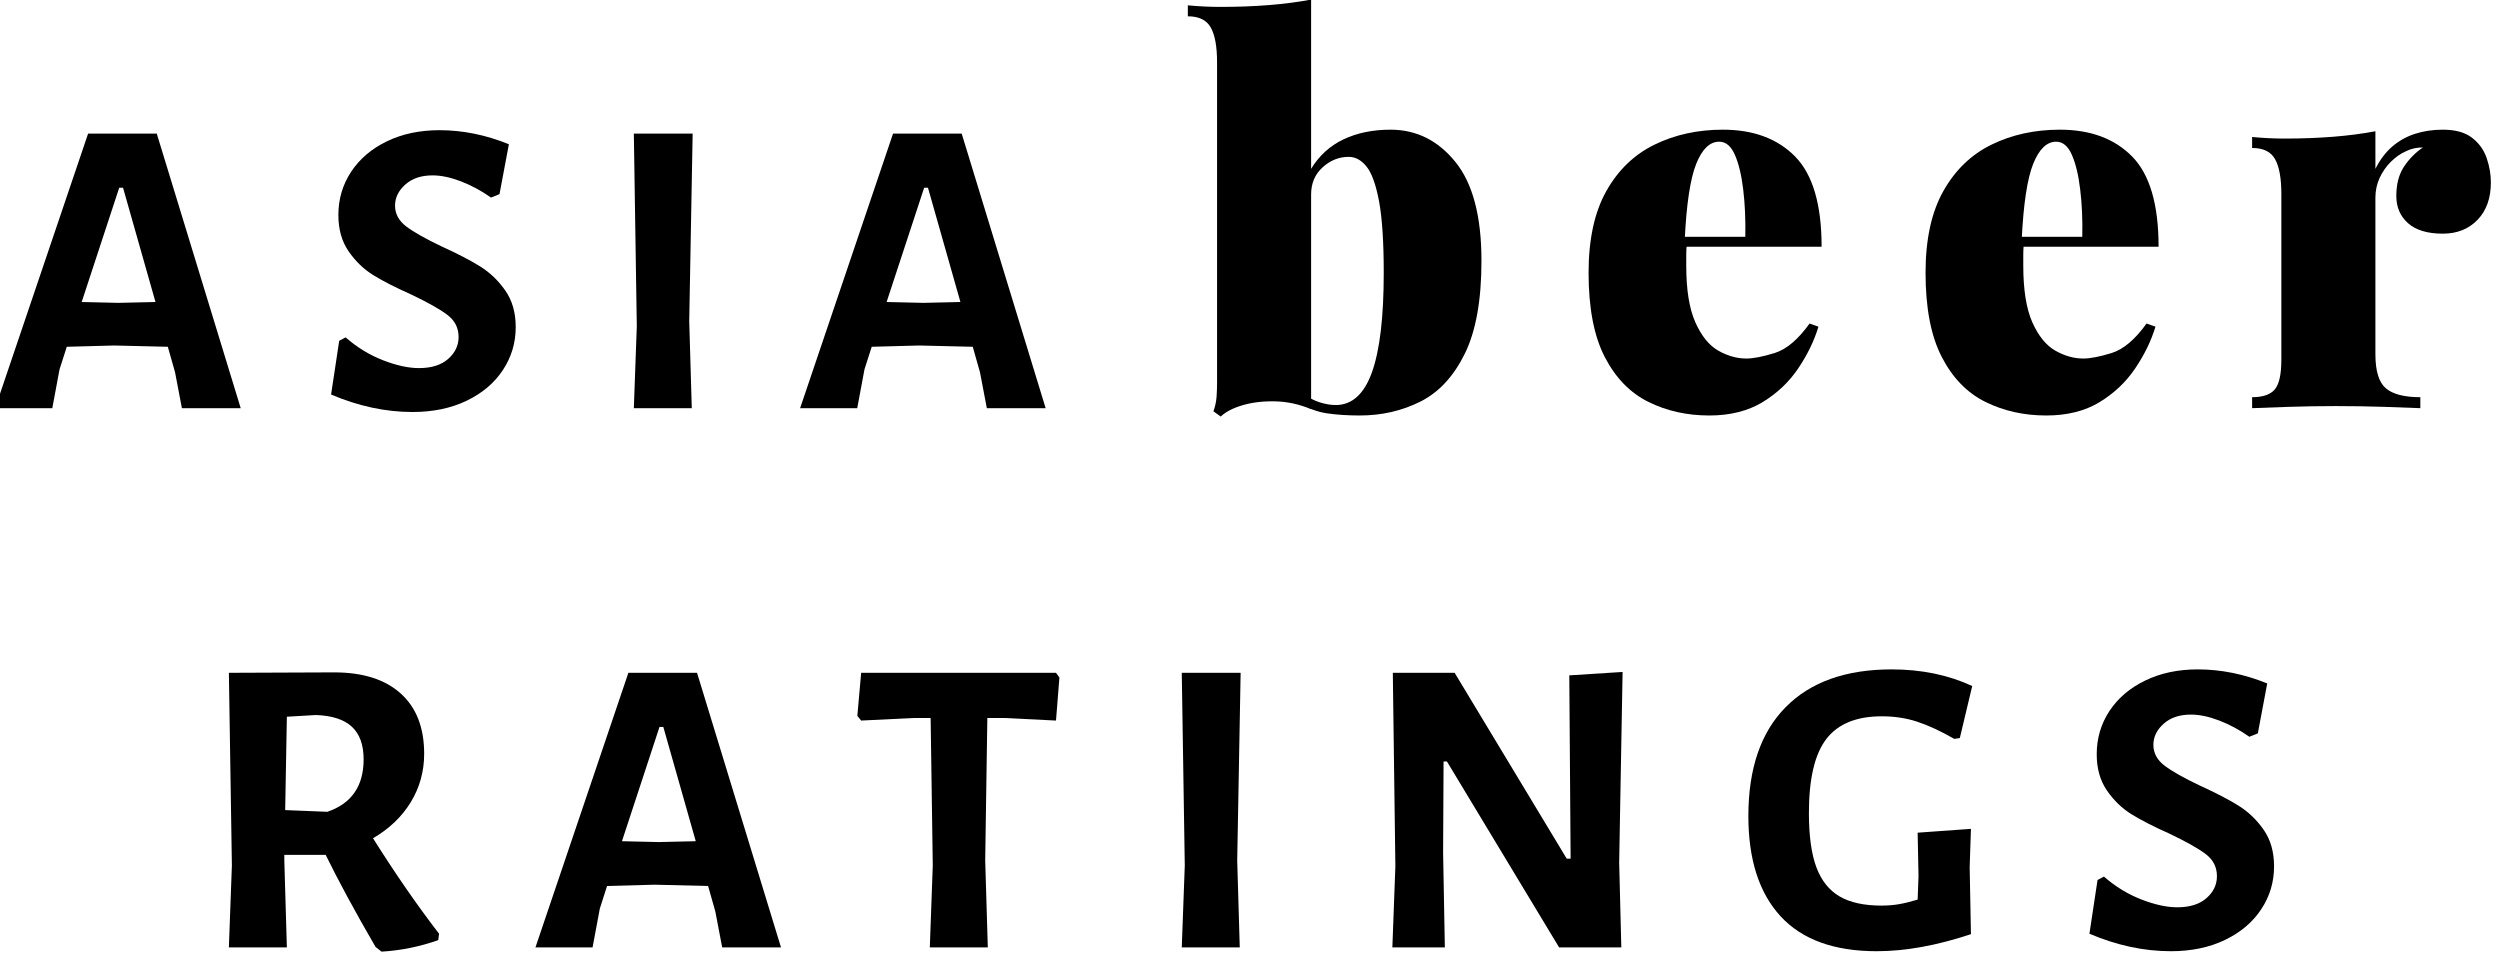
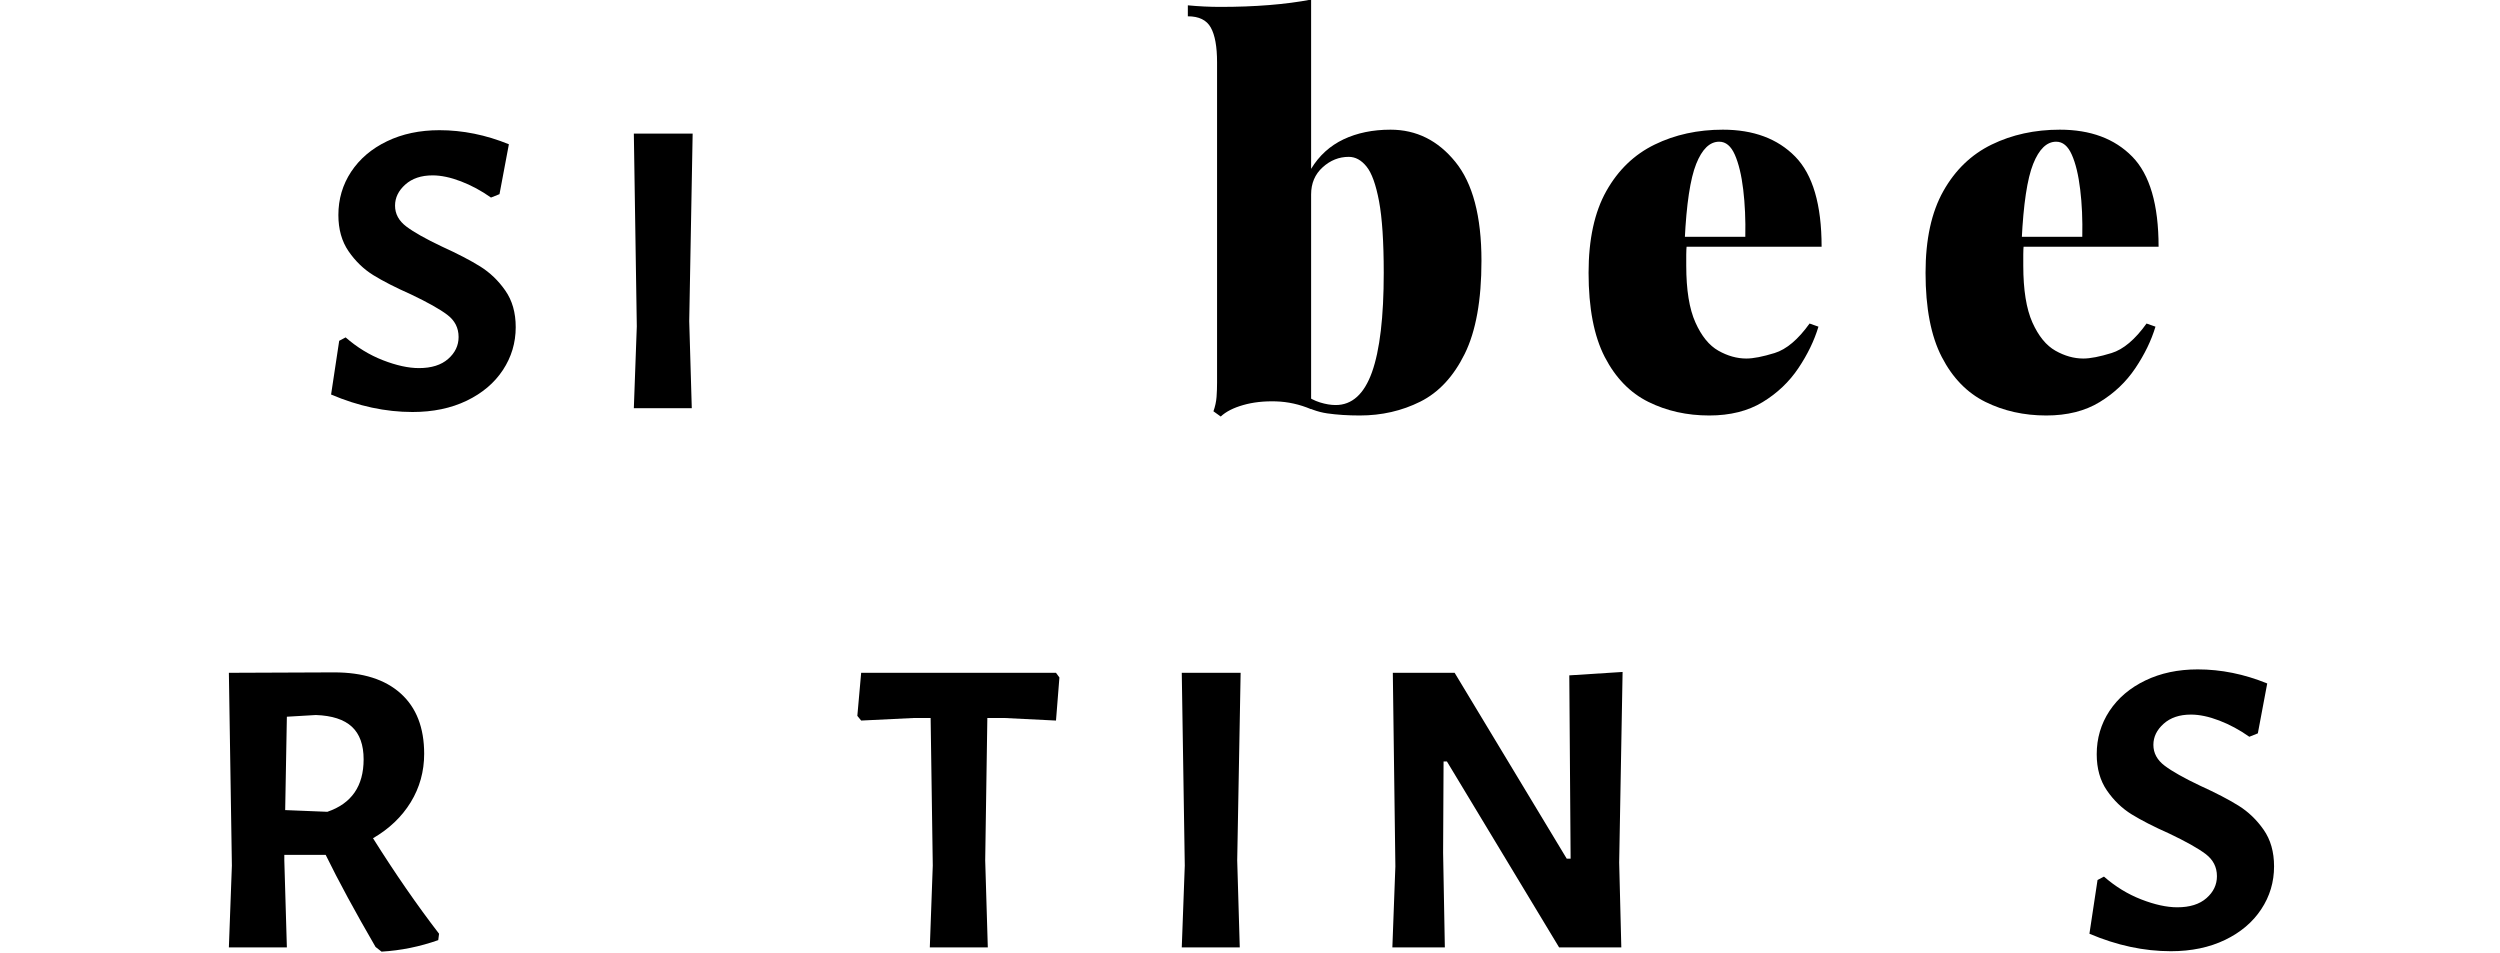
<svg xmlns="http://www.w3.org/2000/svg" width="100%" height="100%" viewBox="0 0 598 228" version="1.1" xml:space="preserve" style="fill-rule:evenodd;clip-rule:evenodd;stroke-linejoin:round;stroke-miterlimit:2;">
  <g transform="matrix(1,0,0,1,-3886.68,-2856.28)">
    <g transform="matrix(1,0,0,1,3645,2414.03)">
      <g transform="matrix(1.22,0,0,1.91,-6046.89,-143.855)">
-         <path d="M5201.76,357.979L5190.23,357.979L5188.89,353.494L5187.47,350.29L5176.94,350.13L5167.66,350.29L5166.24,353.12L5164.82,357.979L5153.61,357.979L5171.84,323.593L5185.3,323.593L5201.76,357.979ZM5185.05,344.683L5178.69,330.374L5177.94,330.374L5170.58,344.683L5177.77,344.79L5185.05,344.683Z" style="fill-rule:nonzero;" />
        <path d="M5240.72,323.166C5245.29,323.166 5249.83,323.753 5254.34,324.928L5252.5,331.175L5250.83,331.602C5248.94,330.748 5246.97,330.071 5244.94,329.573C5242.9,329.075 5241.05,328.825 5239.38,328.825C5237.15,328.825 5235.37,329.208 5234.03,329.973C5232.69,330.739 5232.02,331.62 5232.02,332.616C5232.02,333.649 5232.76,334.521 5234.24,335.233C5235.72,335.945 5238.04,336.781 5241.22,337.742C5244.28,338.632 5246.78,339.46 5248.7,340.225C5250.62,340.99 5252.27,341.996 5253.63,343.242C5255,344.488 5255.68,346.018 5255.68,347.834C5255.68,349.792 5254.84,351.58 5253.17,353.2C5251.5,354.819 5249.13,356.101 5246.07,357.044C5243,357.988 5239.46,358.459 5235.45,358.459C5230.16,358.459 5224.84,357.729 5219.48,356.27L5221.07,349.542L5222.33,349.115C5224.56,350.361 5226.99,351.313 5229.64,351.972C5232.29,352.63 5234.64,352.96 5236.7,352.96C5239.16,352.96 5241.07,352.577 5242.43,351.812C5243.8,351.046 5244.48,350.13 5244.48,349.062C5244.48,347.923 5243.74,346.997 5242.26,346.285C5240.79,345.573 5238.4,344.719 5235.12,343.722C5232.11,342.868 5229.65,342.067 5227.76,341.32C5225.87,340.572 5224.25,339.575 5222.91,338.33C5221.57,337.084 5220.91,335.571 5220.91,333.791C5220.91,331.798 5221.74,329.991 5223.41,328.372C5225.09,326.752 5227.43,325.479 5230.44,324.554C5233.44,323.628 5236.87,323.166 5240.72,323.166Z" style="fill-rule:nonzero;" />
        <path d="M5289.7,347.086L5290.2,357.979L5278.84,357.979L5279.42,347.727L5278.84,323.593L5290.37,323.593L5289.7,347.086Z" style="fill-rule:nonzero;" />
-         <path d="M5359.58,357.979L5348.05,357.979L5346.71,353.494L5345.29,350.29L5334.76,350.13L5325.48,350.29L5324.06,353.12L5322.64,357.979L5311.44,357.979L5329.66,323.593L5343.12,323.593L5359.58,357.979ZM5342.87,344.683L5336.51,330.374L5335.76,330.374L5328.4,344.683L5335.59,344.79L5342.87,344.683Z" style="fill-rule:nonzero;" />
        <path d="M5427.2,323.102C5432.26,323.102 5436.49,324.444 5439.9,327.127C5443.32,329.809 5445.03,333.943 5445.03,339.526C5445.03,344.456 5443.94,348.338 5441.75,351.173C5439.56,354.009 5436.66,356.005 5433.04,357.161C5429.42,358.317 5425.46,358.895 5421.16,358.895C5418.84,358.895 5416.72,358.807 5414.81,358.633C5412.9,358.458 5411.05,358.022 5409.28,357.324L5410.4,356.277C5411.29,356.714 5412.28,357.041 5413.37,357.259C5414.47,357.477 5415.49,357.586 5416.45,357.586C5419.66,357.586 5422.03,356.212 5423.57,353.464C5425.1,350.715 5425.87,346.571 5425.87,341.031C5425.87,337.149 5425.56,334.161 5424.95,332.067C5424.33,329.973 5423.52,328.522 5422.49,327.715C5421.47,326.908 5420.31,326.505 5419.01,326.505C5417.1,326.505 5415.39,326.941 5413.89,327.814C5412.38,328.686 5411.63,329.82 5411.63,331.216L5411.63,328.01C5413.2,326.352 5415.32,325.12 5417.98,324.313C5420.65,323.506 5423.72,323.102 5427.2,323.102ZM5411.63,306.809L5411.63,358.109C5409.38,357.499 5407.07,357.172 5404.72,357.128C5402.36,357.084 5400.23,357.237 5398.32,357.586C5396.4,357.935 5394.93,358.415 5393.91,359.026L5392.48,358.371C5392.82,357.76 5393.02,357.161 5393.09,356.572C5393.16,355.983 5393.19,355.383 5393.19,354.772L5393.19,314.661C5393.19,312.698 5392.78,311.248 5391.96,310.31C5391.14,309.372 5389.64,308.903 5387.46,308.903L5387.46,307.529C5389.64,307.66 5391.76,307.725 5393.81,307.725C5397.22,307.725 5400.41,307.649 5403.39,307.496C5406.36,307.344 5409.11,307.115 5411.63,306.809Z" style="fill-rule:nonzero;" />
        <path d="M5492.36,323.102C5498.36,323.102 5503.09,324.226 5506.54,326.472C5509.99,328.719 5511.72,332.481 5511.72,337.76L5479.65,337.76L5479.45,336.516L5496.76,336.516C5496.83,334.379 5496.69,332.405 5496.35,330.595C5496.01,328.784 5495.46,327.334 5494.71,326.243C5493.96,325.153 5492.94,324.607 5491.64,324.607C5489.79,324.607 5488.29,325.534 5487.13,327.388C5485.97,329.242 5485.22,332.416 5484.88,336.909L5485.29,337.432C5485.22,337.869 5485.18,338.305 5485.18,338.741L5485.18,340.115C5485.18,343.169 5485.78,345.546 5486.98,347.247C5488.17,348.949 5489.67,350.127 5491.48,350.781C5493.29,351.435 5495.12,351.762 5496.97,351.762C5498.33,351.762 5500.17,351.533 5502.5,351.075C5504.82,350.617 5507.11,349.385 5509.36,347.378L5511.1,347.771C5510.28,349.516 5508.97,351.25 5507.16,352.973C5505.35,354.696 5503.01,356.114 5500.14,357.226C5497.27,358.338 5493.79,358.895 5489.69,358.895C5485.32,358.895 5481.34,358.328 5477.76,357.193C5474.17,356.059 5471.32,354.183 5469.2,351.566C5467.09,348.949 5466.03,345.437 5466.03,341.031C5466.03,336.843 5467.19,333.43 5469.51,330.791C5471.83,328.152 5474.99,326.21 5478.99,324.967C5482.98,323.724 5487.44,323.102 5492.36,323.102Z" style="fill-rule:nonzero;" />
        <path d="M5558.43,323.102C5564.44,323.102 5569.17,324.226 5572.62,326.472C5576.07,328.719 5577.79,332.481 5577.79,337.76L5545.73,337.76L5545.52,336.516L5562.83,336.516C5562.9,334.379 5562.77,332.405 5562.42,330.595C5562.08,328.784 5561.54,327.334 5560.78,326.243C5560.03,325.153 5559.01,324.607 5557.71,324.607C5555.87,324.607 5554.36,325.534 5553.2,327.388C5552.04,329.242 5551.29,332.416 5550.95,336.909L5551.36,337.432C5551.29,337.869 5551.26,338.305 5551.26,338.741L5551.26,340.115C5551.26,343.169 5551.86,345.546 5553.05,347.247C5554.25,348.949 5555.75,350.127 5557.56,350.781C5559.37,351.435 5561.19,351.762 5563.04,351.762C5564.4,351.762 5566.25,351.533 5568.57,351.075C5570.89,350.617 5573.18,349.385 5575.43,347.378L5577.18,347.771C5576.36,349.516 5575.04,351.25 5573.23,352.973C5571.42,354.696 5569.08,356.114 5566.21,357.226C5563.35,358.338 5559.86,358.895 5555.77,358.895C5551.4,358.895 5547.42,358.328 5543.83,357.193C5540.25,356.059 5537.39,354.183 5535.28,351.566C5533.16,348.949 5532.1,345.437 5532.1,341.031C5532.1,336.843 5533.26,333.43 5535.59,330.791C5537.91,328.152 5541.07,326.21 5545.06,324.967C5549.06,323.724 5553.51,323.102 5558.43,323.102Z" style="fill-rule:nonzero;" />
-         <path d="M5633.52,323.102C5635.98,323.102 5637.89,323.44 5639.25,324.117C5640.62,324.793 5641.58,325.643 5642.12,326.668C5642.67,327.694 5642.94,328.708 5642.94,329.711C5642.94,331.674 5642.07,333.234 5640.33,334.39C5638.59,335.546 5636.32,336.124 5633.52,336.124C5630.51,336.124 5628.24,335.687 5626.7,334.815C5625.17,333.943 5624.4,332.808 5624.4,331.412C5624.4,329.929 5624.9,328.708 5625.89,327.748C5626.88,326.788 5628.12,325.981 5629.62,325.327C5628.4,325.327 5627.3,325.48 5626.35,325.785C5625.25,326.09 5624.25,326.538 5623.32,327.127C5622.4,327.715 5621.67,328.392 5621.12,329.155C5620.58,329.918 5620.3,330.736 5620.3,331.609L5620.3,351.239C5620.3,353.333 5620.99,354.751 5622.35,355.492C5623.72,356.234 5625.97,356.604 5629.11,356.604L5629.11,357.979C5627.54,357.935 5625.2,357.88 5622.1,357.815C5618.99,357.75 5615.8,357.717 5612.52,357.717C5609.44,357.717 5606.34,357.75 5603.19,357.815C5600.05,357.88 5597.7,357.935 5596.13,357.979L5596.13,356.604C5598.24,356.604 5599.73,356.277 5600.58,355.623C5601.44,354.969 5601.86,353.725 5601.86,351.893L5601.86,331.151C5601.86,329.188 5601.45,327.737 5600.63,326.799C5599.82,325.861 5598.31,325.393 5596.13,325.393L5596.13,324.018C5598.31,324.149 5600.43,324.215 5602.48,324.215C5605.89,324.215 5609.09,324.138 5612.06,323.986C5615.03,323.833 5617.78,323.604 5620.3,323.299L5620.3,328.01C5621.19,326.876 5622.28,325.949 5623.58,325.229C5624.88,324.509 5626.36,323.975 5628.04,323.626C5629.71,323.277 5631.54,323.102 5633.52,323.102Z" style="fill-rule:nonzero;" />
        <path d="M5227.7,411.838C5232.04,416.251 5236.36,420.238 5240.65,423.798L5240.49,424.599C5236.86,425.417 5233.16,425.898 5229.37,426.04L5228.2,425.453C5224.19,421.039 5220.93,417.195 5218.42,413.92L5210.31,413.92L5210.31,414.614L5210.81,425.506L5199.44,425.506L5200.03,415.255L5199.44,391.121L5220.09,391.067C5225.72,391.067 5230.07,391.948 5233.13,393.71C5236.2,395.472 5237.73,397.991 5237.73,401.265C5237.73,403.472 5236.85,405.493 5235.1,407.326C5233.34,409.159 5230.87,410.663 5227.7,411.838ZM5210.48,408.314L5218.75,408.527C5223.49,407.495 5225.86,405.306 5225.86,401.96C5225.86,400.144 5225.09,398.783 5223.56,397.875C5222.03,396.967 5219.67,396.478 5216.5,396.407L5210.81,396.62L5210.48,408.314Z" style="fill-rule:nonzero;" />
-         <path d="M5307.69,425.506L5296.16,425.506L5294.82,421.021L5293.4,417.818L5282.87,417.657L5273.59,417.818L5272.17,420.648L5270.75,425.506L5259.55,425.506L5277.77,391.121L5291.23,391.121L5307.69,425.506ZM5290.98,412.211L5284.62,397.902L5283.87,397.902L5276.51,412.211L5283.7,412.318L5290.98,412.211Z" style="fill-rule:nonzero;" />
        <path d="M5362.28,391.708L5361.61,397.101L5351.5,396.78L5348.15,396.78L5347.73,414.614L5348.24,425.506L5336.87,425.506L5337.45,415.255L5337.03,396.78L5333.69,396.78L5323.41,397.101L5322.66,396.513L5323.41,391.121L5361.61,391.121L5362.28,391.708Z" style="fill-rule:nonzero;" />
        <path d="M5397.14,414.614L5397.64,425.506L5386.27,425.506L5386.86,415.255L5386.27,391.121L5397.81,391.121L5397.14,414.614Z" style="fill-rule:nonzero;" />
        <path d="M5472.03,414.881L5472.45,425.506L5460.25,425.506L5438.26,402.227L5437.6,402.227L5437.51,413.653L5437.85,425.506L5427.56,425.506L5428.15,415.362L5427.65,391.121L5439.77,391.121L5461.75,414.4L5462.51,414.4L5462.25,391.441L5472.7,391.014L5472.03,414.881Z" style="fill-rule:nonzero;" />
-         <path d="M5525.45,390.693C5531.3,390.693 5536.57,391.388 5541.25,392.776L5538.82,399.29L5537.74,399.397C5535.01,398.4 5532.57,397.679 5530.42,397.234C5528.28,396.789 5525.98,396.567 5523.53,396.567C5518.57,396.567 5514.94,397.51 5512.66,399.397C5510.38,401.283 5509.23,404.38 5509.23,408.687C5509.23,411.535 5509.72,413.795 5510.69,415.468C5511.67,417.141 5513.19,418.36 5515.25,419.126C5517.31,419.891 5520.04,420.274 5523.44,420.274C5524.61,420.274 5525.71,420.22 5526.74,420.114C5527.78,420.007 5529.04,419.811 5530.55,419.526L5530.72,416.59L5530.55,411.143L5541,410.663L5540.75,415.468L5541,423.851C5534.31,425.275 5528.15,425.987 5522.52,425.987C5514.16,425.987 5507.88,424.528 5503.67,421.609C5499.47,418.69 5497.36,414.507 5497.36,409.061C5497.36,403.116 5499.8,398.569 5504.68,395.419C5509.55,392.269 5516.48,390.693 5525.45,390.693Z" style="fill-rule:nonzero;" />
        <path d="M5585.47,390.693C5590.04,390.693 5594.58,391.281 5599.09,392.455L5597.25,398.703L5595.58,399.13C5593.69,398.275 5591.72,397.599 5589.69,397.101C5587.65,396.602 5585.8,396.353 5584.13,396.353C5581.9,396.353 5580.12,396.736 5578.78,397.501C5577.44,398.267 5576.77,399.148 5576.77,400.144C5576.77,401.177 5577.51,402.049 5578.99,402.761C5580.47,403.472 5582.79,404.309 5585.97,405.27C5589.03,406.16 5591.53,406.988 5593.45,407.753C5595.37,408.518 5597.02,409.524 5598.38,410.77C5599.75,412.016 5600.43,413.546 5600.43,415.362C5600.43,417.319 5599.6,419.108 5597.92,420.728C5596.25,422.347 5593.88,423.629 5590.82,424.572C5587.75,425.515 5584.21,425.987 5580.2,425.987C5574.91,425.987 5569.59,425.257 5564.23,423.798L5565.82,417.07L5567.08,416.643C5569.31,417.889 5571.74,418.841 5574.39,419.5C5577.04,420.158 5579.39,420.487 5581.45,420.487C5583.91,420.487 5585.82,420.105 5587.18,419.339C5588.55,418.574 5589.23,417.657 5589.23,416.59C5589.23,415.451 5588.49,414.525 5587.01,413.813C5585.54,413.101 5583.15,412.247 5579.87,411.25C5576.86,410.396 5574.41,409.595 5572.51,408.847C5570.62,408.1 5569,407.103 5567.66,405.857C5566.32,404.612 5565.66,403.099 5565.66,401.319C5565.66,399.326 5566.49,397.519 5568.16,395.899C5569.84,394.28 5572.18,393.007 5575.19,392.082C5578.19,391.156 5581.62,390.693 5585.47,390.693Z" style="fill-rule:nonzero;" />
      </g>
    </g>
  </g>
</svg>